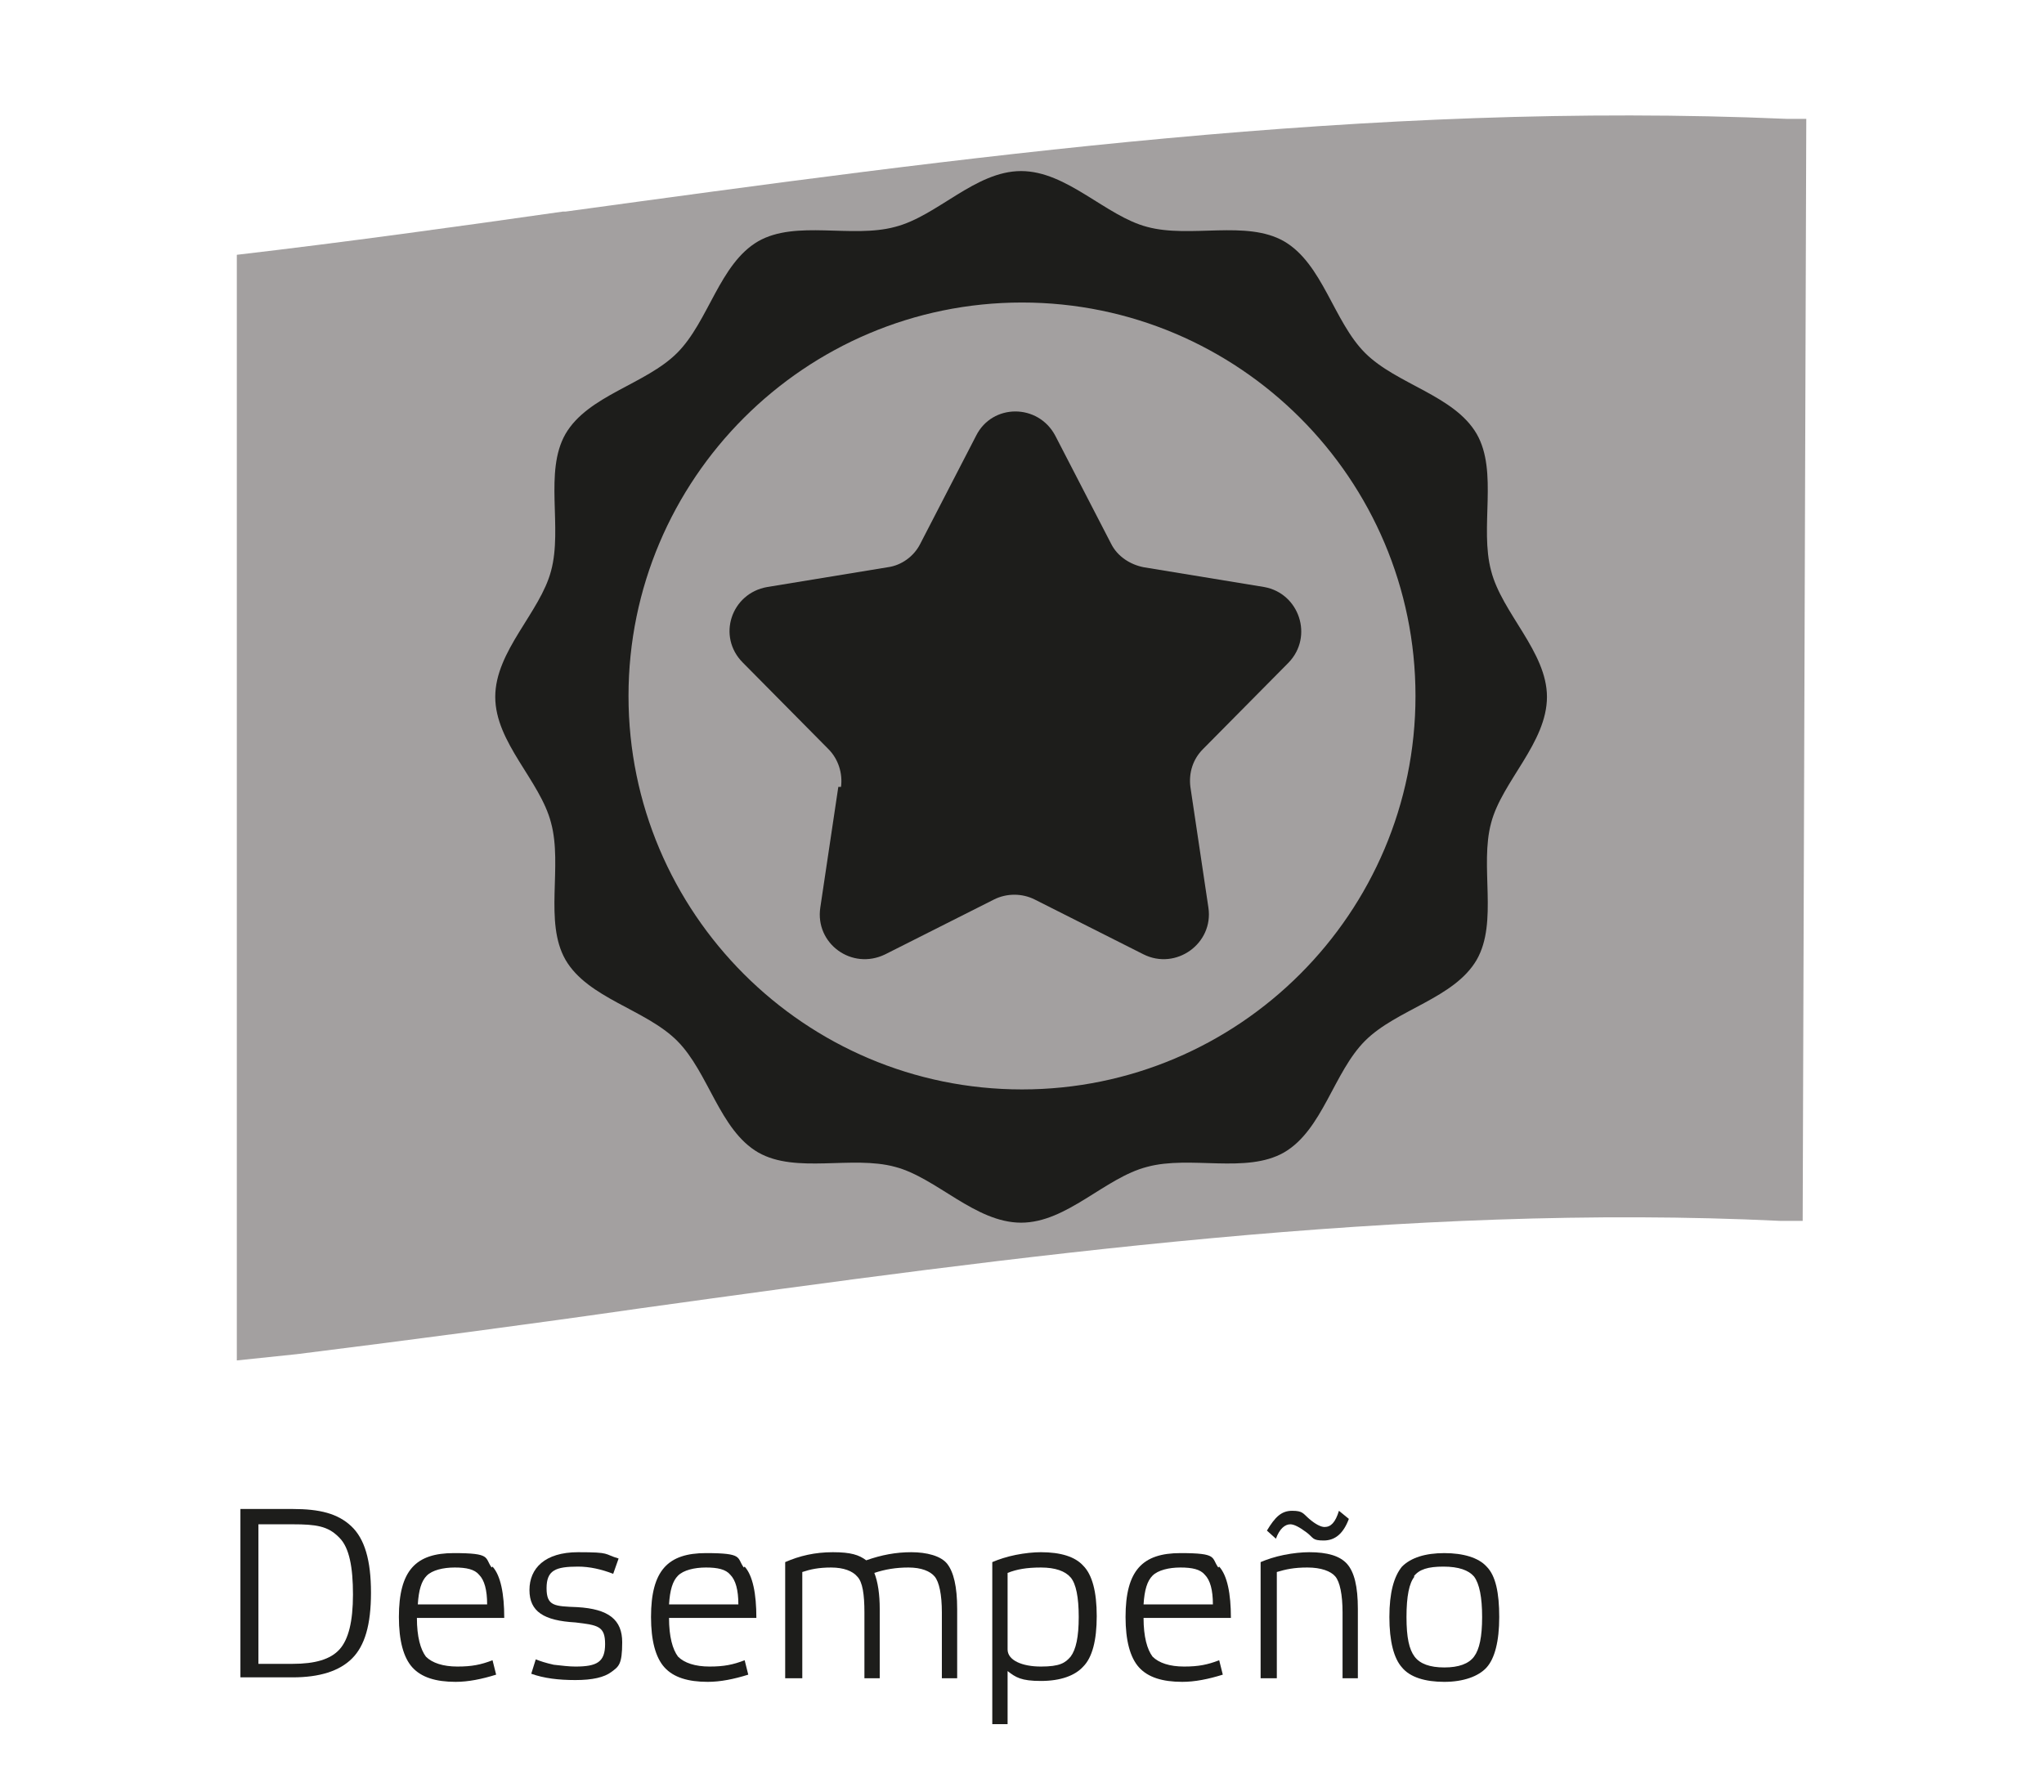
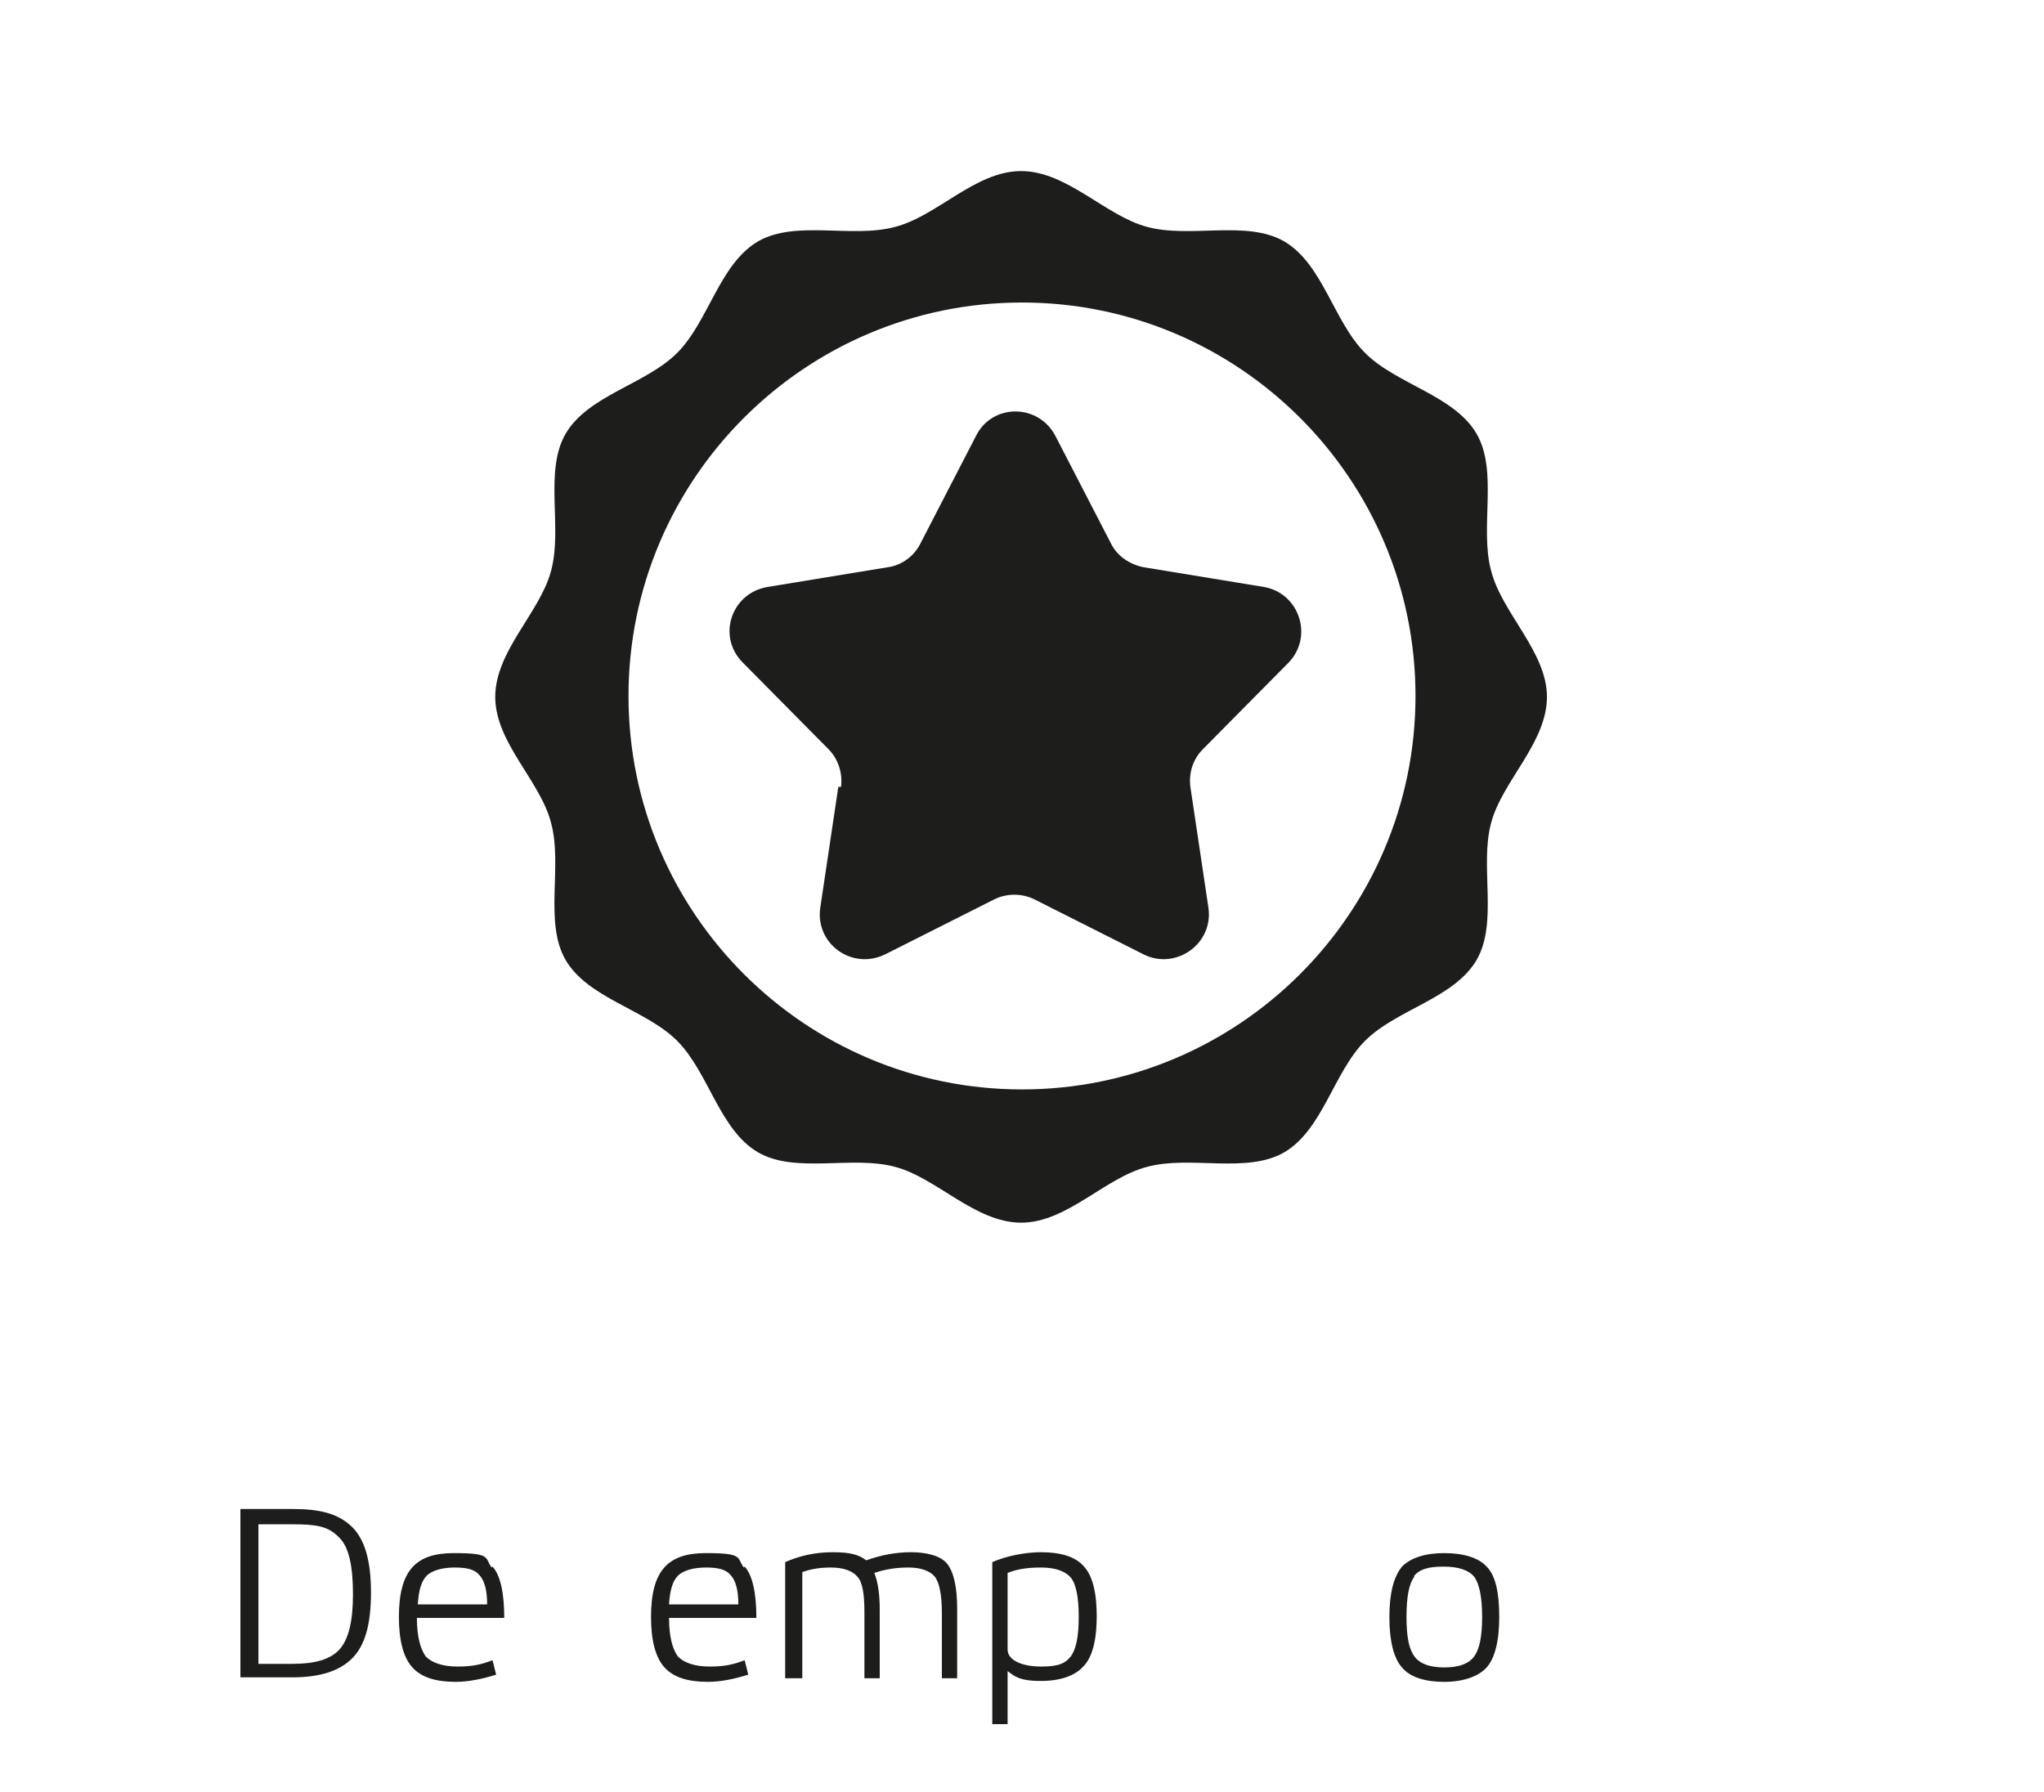
<svg xmlns="http://www.w3.org/2000/svg" id="Capa_1" viewBox="0 0 227 199">
  <defs>
    <style>      .st0 {        fill-rule: evenodd;      }      .st0, .st1 {        fill: #1d1d1b;      }      .st2 {        fill: #a3a0a0;      }    </style>
  </defs>
-   <path class="st2" d="M198.4,13.2c-46.4-2-91.7,4.3-135.6,10.3h-.3c-11.9,1.7-24.2,3.4-36.2,4.8v122.8l6.7-.7c12.8-1.6,25.7-3.3,38.2-5.1,41.8-5.8,84.9-11.7,126.5-9.7h2.5c0,.1.4-122.4.4-122.4h-2.3Z" />
  <g>
    <path class="st1" d="M171.8,77.4c0-5-5-9.3-6.2-14-1.3-4.8.8-11-1.6-15.2-2.5-4.3-8.9-5.5-12.4-9-3.5-3.5-4.7-9.9-9-12.4-4.2-2.4-10.4-.3-15.2-1.6-4.6-1.2-8.9-6.2-14-6.2s-9.3,5-14,6.2c-4.8,1.3-11-.8-15.2,1.6-4.3,2.5-5.5,8.9-9,12.4-3.5,3.5-9.9,4.7-12.4,9-2.4,4.2-.3,10.4-1.6,15.2-1.2,4.6-6.2,8.9-6.2,14s5,9.3,6.2,14c1.3,4.8-.8,11,1.6,15.2,2.5,4.3,8.9,5.5,12.4,9,3.5,3.5,4.7,9.9,9,12.4,4.2,2.4,10.4.3,15.2,1.6,4.6,1.2,8.9,6.2,14,6.2s9.3-5,14-6.2c4.8-1.3,11,.8,15.2-1.6,4.3-2.5,5.5-8.9,9-12.4,3.5-3.5,9.9-4.7,12.4-9,2.4-4.2.3-10.4,1.6-15.2,1.2-4.6,6.2-8.9,6.2-14ZM113.5,121c-24.1,0-43.7-19.6-43.7-43.7s19.6-43.7,43.7-43.7,43.7,19.6,43.7,43.7-19.6,43.7-43.7,43.7h0Z" />
    <g id="g5457">
      <path id="path5459" class="st0" d="M93.1,87.4l-2,13.4c-.6,4,3.5,7,7.2,5.2l12.1-6.1c1.4-.7,3.1-.7,4.5,0l12.1,6.1c3.6,1.8,7.8-1.2,7.2-5.2l-2-13.4c-.2-1.6.3-3.1,1.4-4.2l9.5-9.6c2.8-2.9,1.2-7.7-2.7-8.4l-13.4-2.2c-1.5-.3-2.9-1.2-3.6-2.6l-6.2-12c-1.9-3.6-7-3.6-8.8,0l-6.2,12c-.7,1.4-2.1,2.4-3.6,2.6l-13.4,2.2c-4,.7-5.6,5.5-2.7,8.4l9.5,9.6c1.1,1.1,1.6,2.7,1.4,4.2Z" />
    </g>
  </g>
  <g>
    <path class="st1" d="M26.7,167.6h5.8c3,0,5,.5,6.5,1.9,1.5,1.4,2.2,3.8,2.2,7.4s-.7,5.9-2.1,7.3c-1.4,1.4-3.6,2.1-6.6,2.1h-5.8v-18.7ZM37.6,170.7c-1.2-1.2-2.5-1.4-5.1-1.4h-3.8v15.5h3.8c2.5,0,4.2-.5,5.2-1.6,1-1.1,1.5-3.1,1.5-6.1s-.4-5.2-1.5-6.3Z" />
    <path class="st1" d="M54.7,174c.9,1,1.3,3,1.3,5.7h-9.7c0,2.1.4,3.5,1,4.3.7.7,1.9,1.1,3.5,1.1s2.6-.2,3.9-.7l.4,1.6c-1.6.5-3.1.8-4.5.8-2.2,0-3.8-.5-4.8-1.6-1-1.1-1.5-3-1.5-5.6,0-5.2,1.9-7.1,6.1-7.1s3.4.5,4.2,1.6ZM47.4,175c-.6.6-.9,1.6-1,3.2h7.7c0-1.6-.3-2.7-.9-3.3-.5-.6-1.4-.8-2.7-.8s-2.5.3-3.1.9Z" />
-     <path class="st1" d="M68.1,174.8c-1.3-.5-2.6-.8-3.9-.8-2.5,0-3.5.4-3.5,2.4s.9,2,3.4,2.1c3.5.2,5,1.4,5,3.9s-.4,2.7-1.2,3.3c-.8.6-2.1.9-4,.9s-3.5-.2-4.9-.7l.5-1.6c.5.2,1.1.4,2,.6.9.1,1.7.2,2.4.2,2.4,0,3.3-.5,3.3-2.5s-.8-2.1-3.3-2.4c-3.5-.2-5.1-1.2-5.1-3.6s1.7-4.2,5.4-4.2,2.8.2,4.5.7l-.6,1.7Z" />
    <path class="st1" d="M82.7,174c.9,1,1.3,3,1.3,5.7h-9.7c0,2.1.4,3.5,1,4.3.7.7,1.9,1.1,3.5,1.1s2.6-.2,3.9-.7l.4,1.6c-1.6.5-3.1.8-4.5.8-2.2,0-3.8-.5-4.8-1.6-1-1.1-1.5-3-1.5-5.6,0-5.2,1.9-7.1,6.1-7.1s3.4.5,4.2,1.6ZM75.3,175c-.6.6-.9,1.6-1,3.2h7.7c0-1.6-.3-2.7-.9-3.3-.5-.6-1.4-.8-2.7-.8s-2.5.3-3.1.9Z" />
    <path class="st1" d="M88.9,186.4h-1.7v-12.9c1.6-.7,3.3-1.1,5.3-1.1s2.9.3,3.7.9c1.7-.6,3.3-.9,5-.9s3.3.4,4,1.3c.7.9,1.1,2.5,1.1,5v7.7h-1.7v-7.3c0-2-.3-3.4-.8-4-.5-.6-1.5-1-2.9-1s-2.6.2-3.8.6c.4,1,.6,2.4.6,4v7.7h-1.7v-7.3c0-2-.2-3.4-.8-4-.5-.6-1.5-1-2.9-1s-2.3.2-3.2.5v11.8Z" />
    <path class="st1" d="M111.9,185.6v5.9h-1.7v-18c.7-.3,1.6-.6,2.6-.8s2-.3,2.8-.3c2.2,0,3.8.5,4.7,1.5,1,1,1.5,2.9,1.5,5.6s-.5,4.6-1.5,5.6c-.9,1-2.5,1.6-4.7,1.6s-2.8-.4-3.7-1.1ZM111.9,174.7v8.5c0,1.2,1.6,1.9,3.7,1.9s2.7-.4,3.3-1.1c.6-.8.9-2.2.9-4.4s-.3-3.7-.9-4.4c-.6-.7-1.7-1.1-3.3-1.1s-2.7.2-3.7.6Z" />
-     <path class="st1" d="M135.4,174c.9,1,1.3,3,1.3,5.7h-9.7c0,2.1.4,3.5,1,4.3.7.7,1.9,1.1,3.5,1.1s2.6-.2,3.9-.7l.4,1.6c-1.6.5-3.1.8-4.5.8-2.2,0-3.8-.5-4.8-1.6-1-1.1-1.5-3-1.5-5.6,0-5.2,1.9-7.1,6.1-7.1s3.4.5,4.2,1.6ZM128,175c-.6.6-.9,1.6-1,3.2h7.7c0-1.6-.3-2.7-.9-3.3-.5-.6-1.4-.8-2.7-.8s-2.5.3-3.1.9Z" />
-     <path class="st1" d="M141.7,186.4h-1.7v-12.9c.7-.3,1.6-.6,2.6-.8s2-.3,2.8-.3c2,0,3.4.4,4.2,1.3.8.9,1.2,2.5,1.2,5v7.7h-1.7v-7.3c0-2-.3-3.4-.8-4-.5-.6-1.6-1-3.1-1s-2.4.2-3.4.5v11.8ZM149.8,168.7c-.6,1.6-1.5,2.4-2.8,2.4s-1.1-.3-1.9-.9c-.8-.6-1.4-.9-1.8-.9-.6,0-1.2.5-1.6,1.6l-1-.9c.9-1.5,1.6-2.2,2.8-2.2s1.2.3,1.9.9,1.3.9,1.7.9c.7,0,1.2-.5,1.6-1.8l1.1.9Z" />
    <path class="st1" d="M155.7,174c1-1,2.6-1.5,4.7-1.5s3.8.5,4.7,1.5c1,1,1.4,2.9,1.4,5.6s-.5,4.6-1.4,5.6-2.6,1.6-4.7,1.6-3.8-.5-4.7-1.6c-.9-1-1.4-2.9-1.4-5.6s.5-4.5,1.4-5.6ZM157.1,175.1c-.6.7-.9,2.2-.9,4.5s.3,3.6.9,4.4c.6.8,1.7,1.2,3.3,1.2s2.7-.4,3.3-1.2c.6-.8.9-2.2.9-4.4s-.3-3.7-.9-4.5c-.6-.7-1.7-1.1-3.4-1.1s-2.7.3-3.3,1.1Z" />
  </g>
</svg>